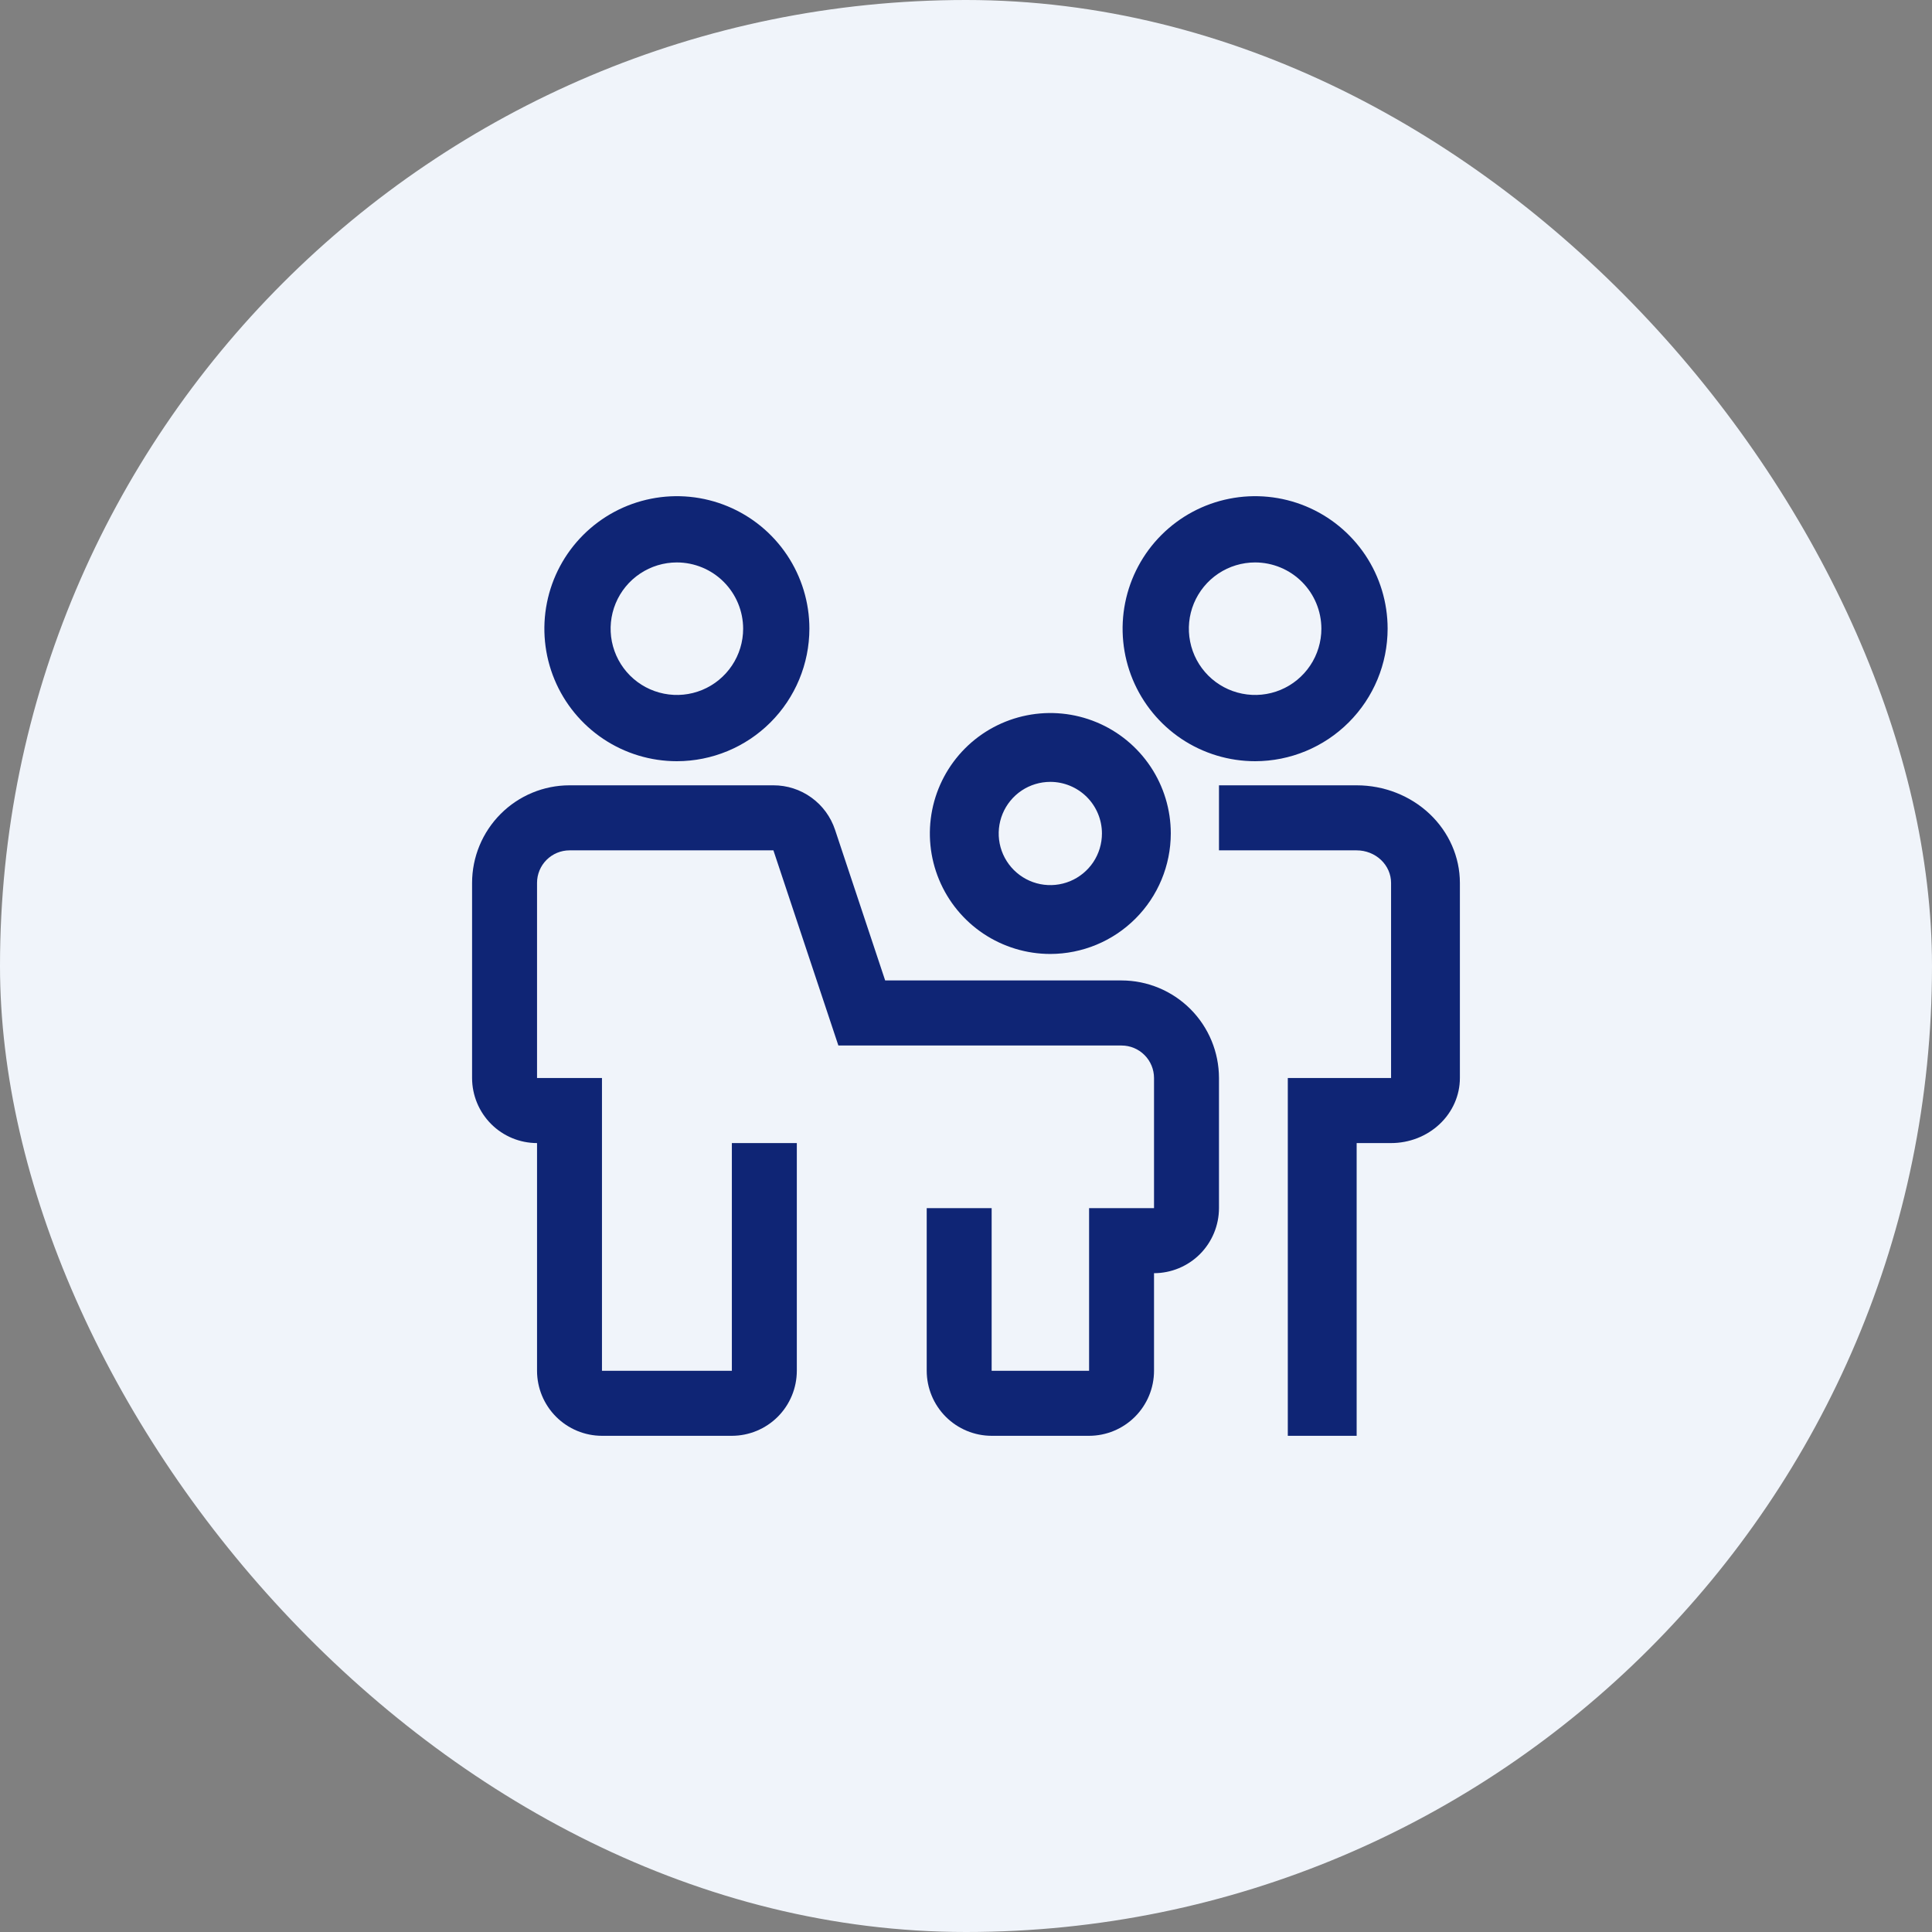
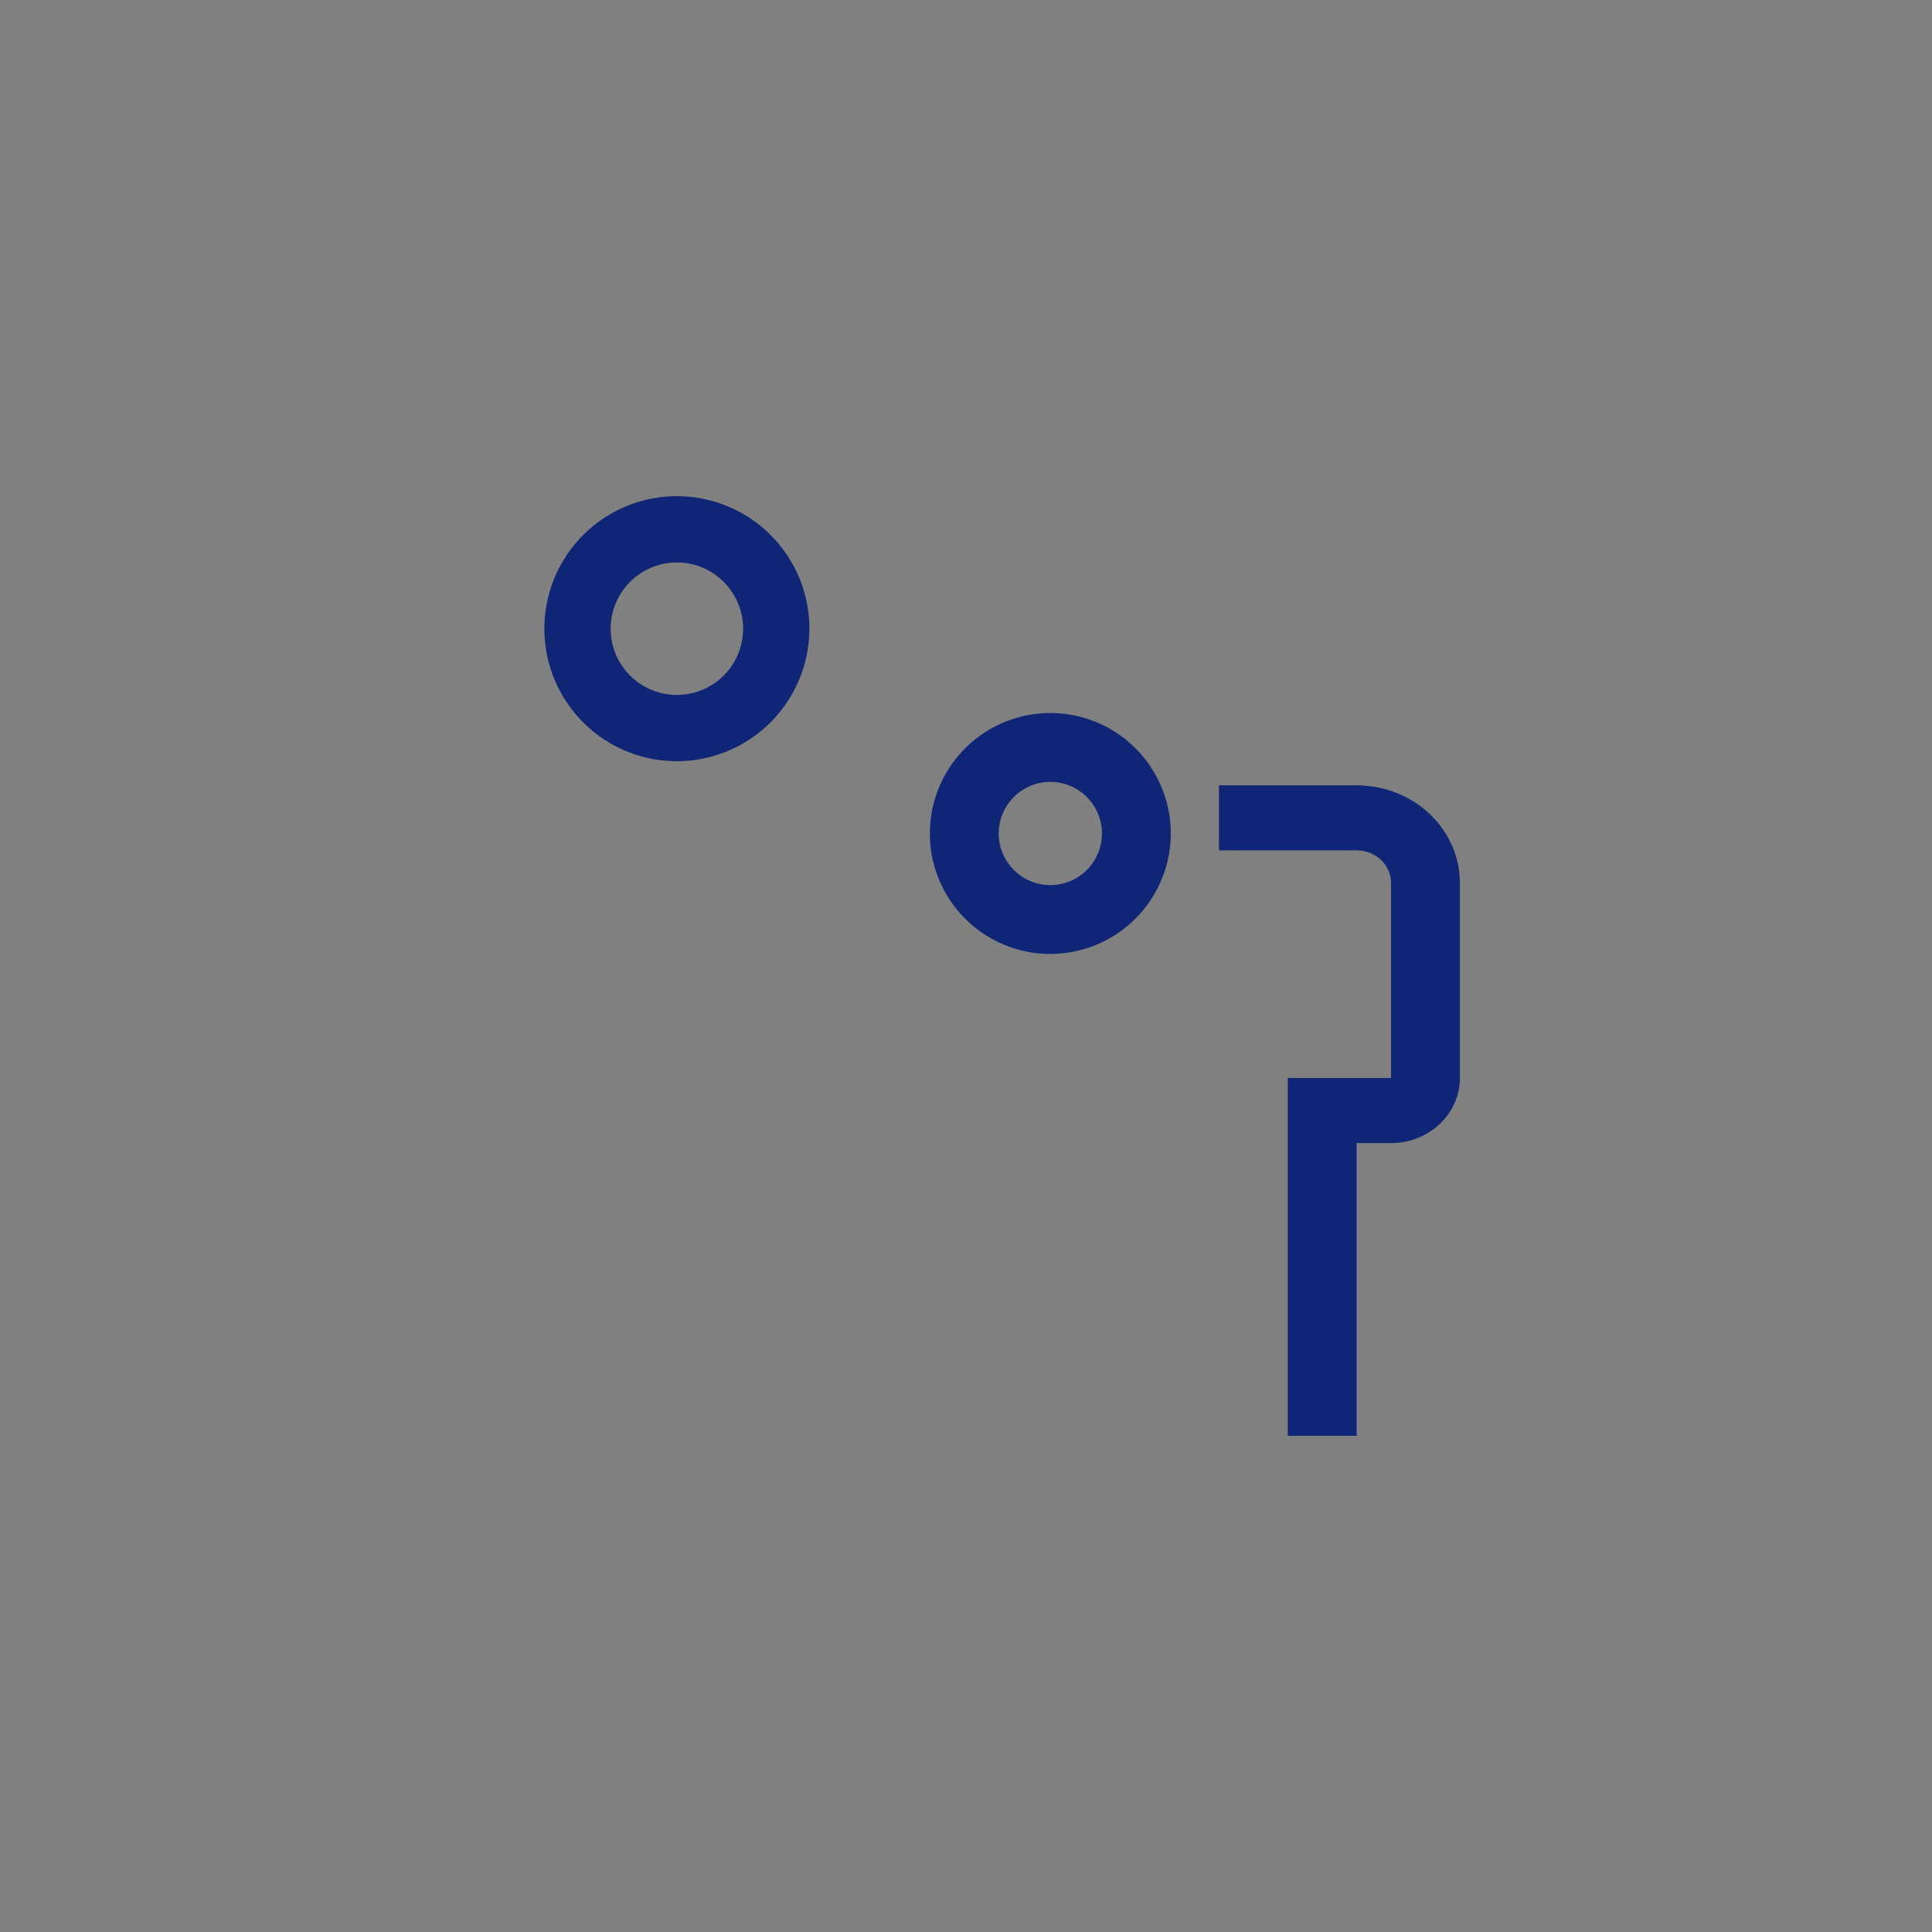
<svg xmlns="http://www.w3.org/2000/svg" width="69" height="69" viewBox="0 0 69 69" fill="none">
  <rect x="0" y="0" width="69" height="69" fill="#808080" stroke="none" />
-   <rect width="69" height="69" rx="34.5" fill="#F0F4FA" />
-   <path d="M38.896 51.279H35.416C34.801 51.278 34.212 51.033 33.777 50.598C33.342 50.162 33.098 49.572 33.097 48.956V43.148H35.416V48.956H38.896V43.148H41.215V38.501C41.215 38.193 41.093 37.898 40.875 37.68C40.658 37.462 40.363 37.34 40.056 37.34H29.942L27.622 30.37H20.34C20.032 30.37 19.737 30.493 19.52 30.71C19.302 30.928 19.18 31.223 19.18 31.531V38.501H21.499V48.956H26.138V40.824H28.458V48.956C28.457 49.572 28.213 50.162 27.778 50.598C27.343 51.033 26.753 51.278 26.138 51.279H21.499C20.884 51.278 20.295 51.033 19.86 50.598C19.425 50.162 19.18 49.572 19.18 48.956V40.824C18.565 40.824 17.975 40.579 17.54 40.143C17.106 39.708 16.861 39.117 16.86 38.501V31.531C16.861 30.608 17.228 29.722 17.881 29.068C18.533 28.415 19.417 28.047 20.34 28.047H27.622C28.109 28.046 28.584 28.199 28.979 28.485C29.374 28.77 29.669 29.172 29.823 29.635L31.613 35.016H40.056C40.978 35.017 41.862 35.385 42.515 36.038C43.167 36.691 43.534 37.577 43.535 38.501V43.148C43.534 43.764 43.289 44.354 42.855 44.79C42.42 45.225 41.83 45.47 41.215 45.471V48.956C41.215 49.572 40.97 50.162 40.535 50.598C40.1 51.033 39.511 51.278 38.896 51.279Z" fill="#0F2575" />
  <path d="M48.452 51.279H45.993V38.501H49.681V31.531C49.681 31.223 49.551 30.928 49.32 30.71C49.09 30.493 48.778 30.37 48.452 30.37H43.535V28.047H48.452C49.429 28.047 50.367 28.415 51.058 29.068C51.749 29.722 52.138 30.608 52.139 31.531V38.501C52.139 39.117 51.879 39.708 51.419 40.143C50.958 40.579 50.333 40.824 49.681 40.824H48.452V51.279Z" fill="#0F2575" />
  <path d="M24.174 27.186C23.238 27.186 22.323 26.909 21.545 26.389C20.767 25.869 20.16 25.129 19.802 24.265C19.444 23.4 19.35 22.448 19.533 21.53C19.715 20.612 20.166 19.769 20.828 19.107C21.49 18.445 22.333 17.994 23.251 17.812C24.169 17.629 25.12 17.723 25.985 18.081C26.85 18.439 27.589 19.046 28.109 19.824C28.629 20.602 28.907 21.517 28.907 22.453C28.905 23.708 28.406 24.911 27.519 25.798C26.632 26.686 25.429 27.185 24.174 27.186ZM24.174 20.087C23.706 20.087 23.249 20.226 22.86 20.486C22.47 20.746 22.167 21.116 21.988 21.548C21.809 21.98 21.762 22.456 21.853 22.915C21.945 23.374 22.17 23.796 22.501 24.127C22.832 24.458 23.254 24.683 23.713 24.774C24.172 24.866 24.647 24.819 25.08 24.64C25.512 24.461 25.882 24.157 26.142 23.768C26.402 23.379 26.541 22.922 26.541 22.453C26.54 21.826 26.29 21.225 25.847 20.781C25.403 20.337 24.802 20.088 24.174 20.087Z" fill="#0F2575" />
-   <path d="M44.826 27.186C43.89 27.186 42.975 26.909 42.196 26.389C41.418 25.869 40.812 25.129 40.453 24.265C40.095 23.4 40.001 22.448 40.184 21.53C40.367 20.612 40.817 19.769 41.479 19.107C42.141 18.445 42.984 17.994 43.902 17.812C44.82 17.629 45.772 17.723 46.637 18.081C47.501 18.439 48.24 19.046 48.761 19.824C49.281 20.602 49.558 21.517 49.558 22.453C49.557 23.708 49.058 24.911 48.17 25.798C47.283 26.686 46.08 27.185 44.826 27.186ZM44.826 20.087C44.358 20.087 43.9 20.226 43.511 20.486C43.122 20.746 42.819 21.116 42.639 21.548C42.46 21.98 42.413 22.456 42.505 22.915C42.596 23.374 42.821 23.796 43.152 24.127C43.483 24.458 43.905 24.683 44.364 24.774C44.823 24.866 45.299 24.819 45.731 24.64C46.163 24.461 46.533 24.157 46.793 23.768C47.053 23.379 47.192 22.922 47.192 22.453C47.191 21.826 46.942 21.225 46.498 20.781C46.054 20.337 45.453 20.088 44.826 20.087Z" fill="#0F2575" />
  <path d="M37.512 34.07C36.661 34.07 35.829 33.817 35.121 33.345C34.414 32.872 33.862 32.2 33.537 31.414C33.211 30.628 33.126 29.763 33.292 28.928C33.458 28.093 33.868 27.327 34.469 26.725C35.071 26.123 35.838 25.714 36.672 25.548C37.507 25.382 38.372 25.467 39.158 25.793C39.944 26.118 40.616 26.67 41.089 27.377C41.562 28.085 41.814 28.916 41.814 29.767C41.812 30.908 41.359 32.002 40.552 32.808C39.746 33.615 38.652 34.068 37.512 34.07ZM37.512 27.924C37.147 27.924 36.79 28.032 36.487 28.234C36.184 28.437 35.948 28.725 35.808 29.062C35.669 29.399 35.632 29.77 35.703 30.127C35.774 30.485 35.95 30.813 36.208 31.071C36.466 31.329 36.794 31.505 37.152 31.576C37.51 31.647 37.88 31.61 38.217 31.471C38.554 31.331 38.842 31.095 39.045 30.792C39.247 30.489 39.355 30.132 39.355 29.767C39.355 29.279 39.16 28.81 38.815 28.464C38.469 28.119 38 27.924 37.512 27.924Z" fill="#0F2575" />
</svg>